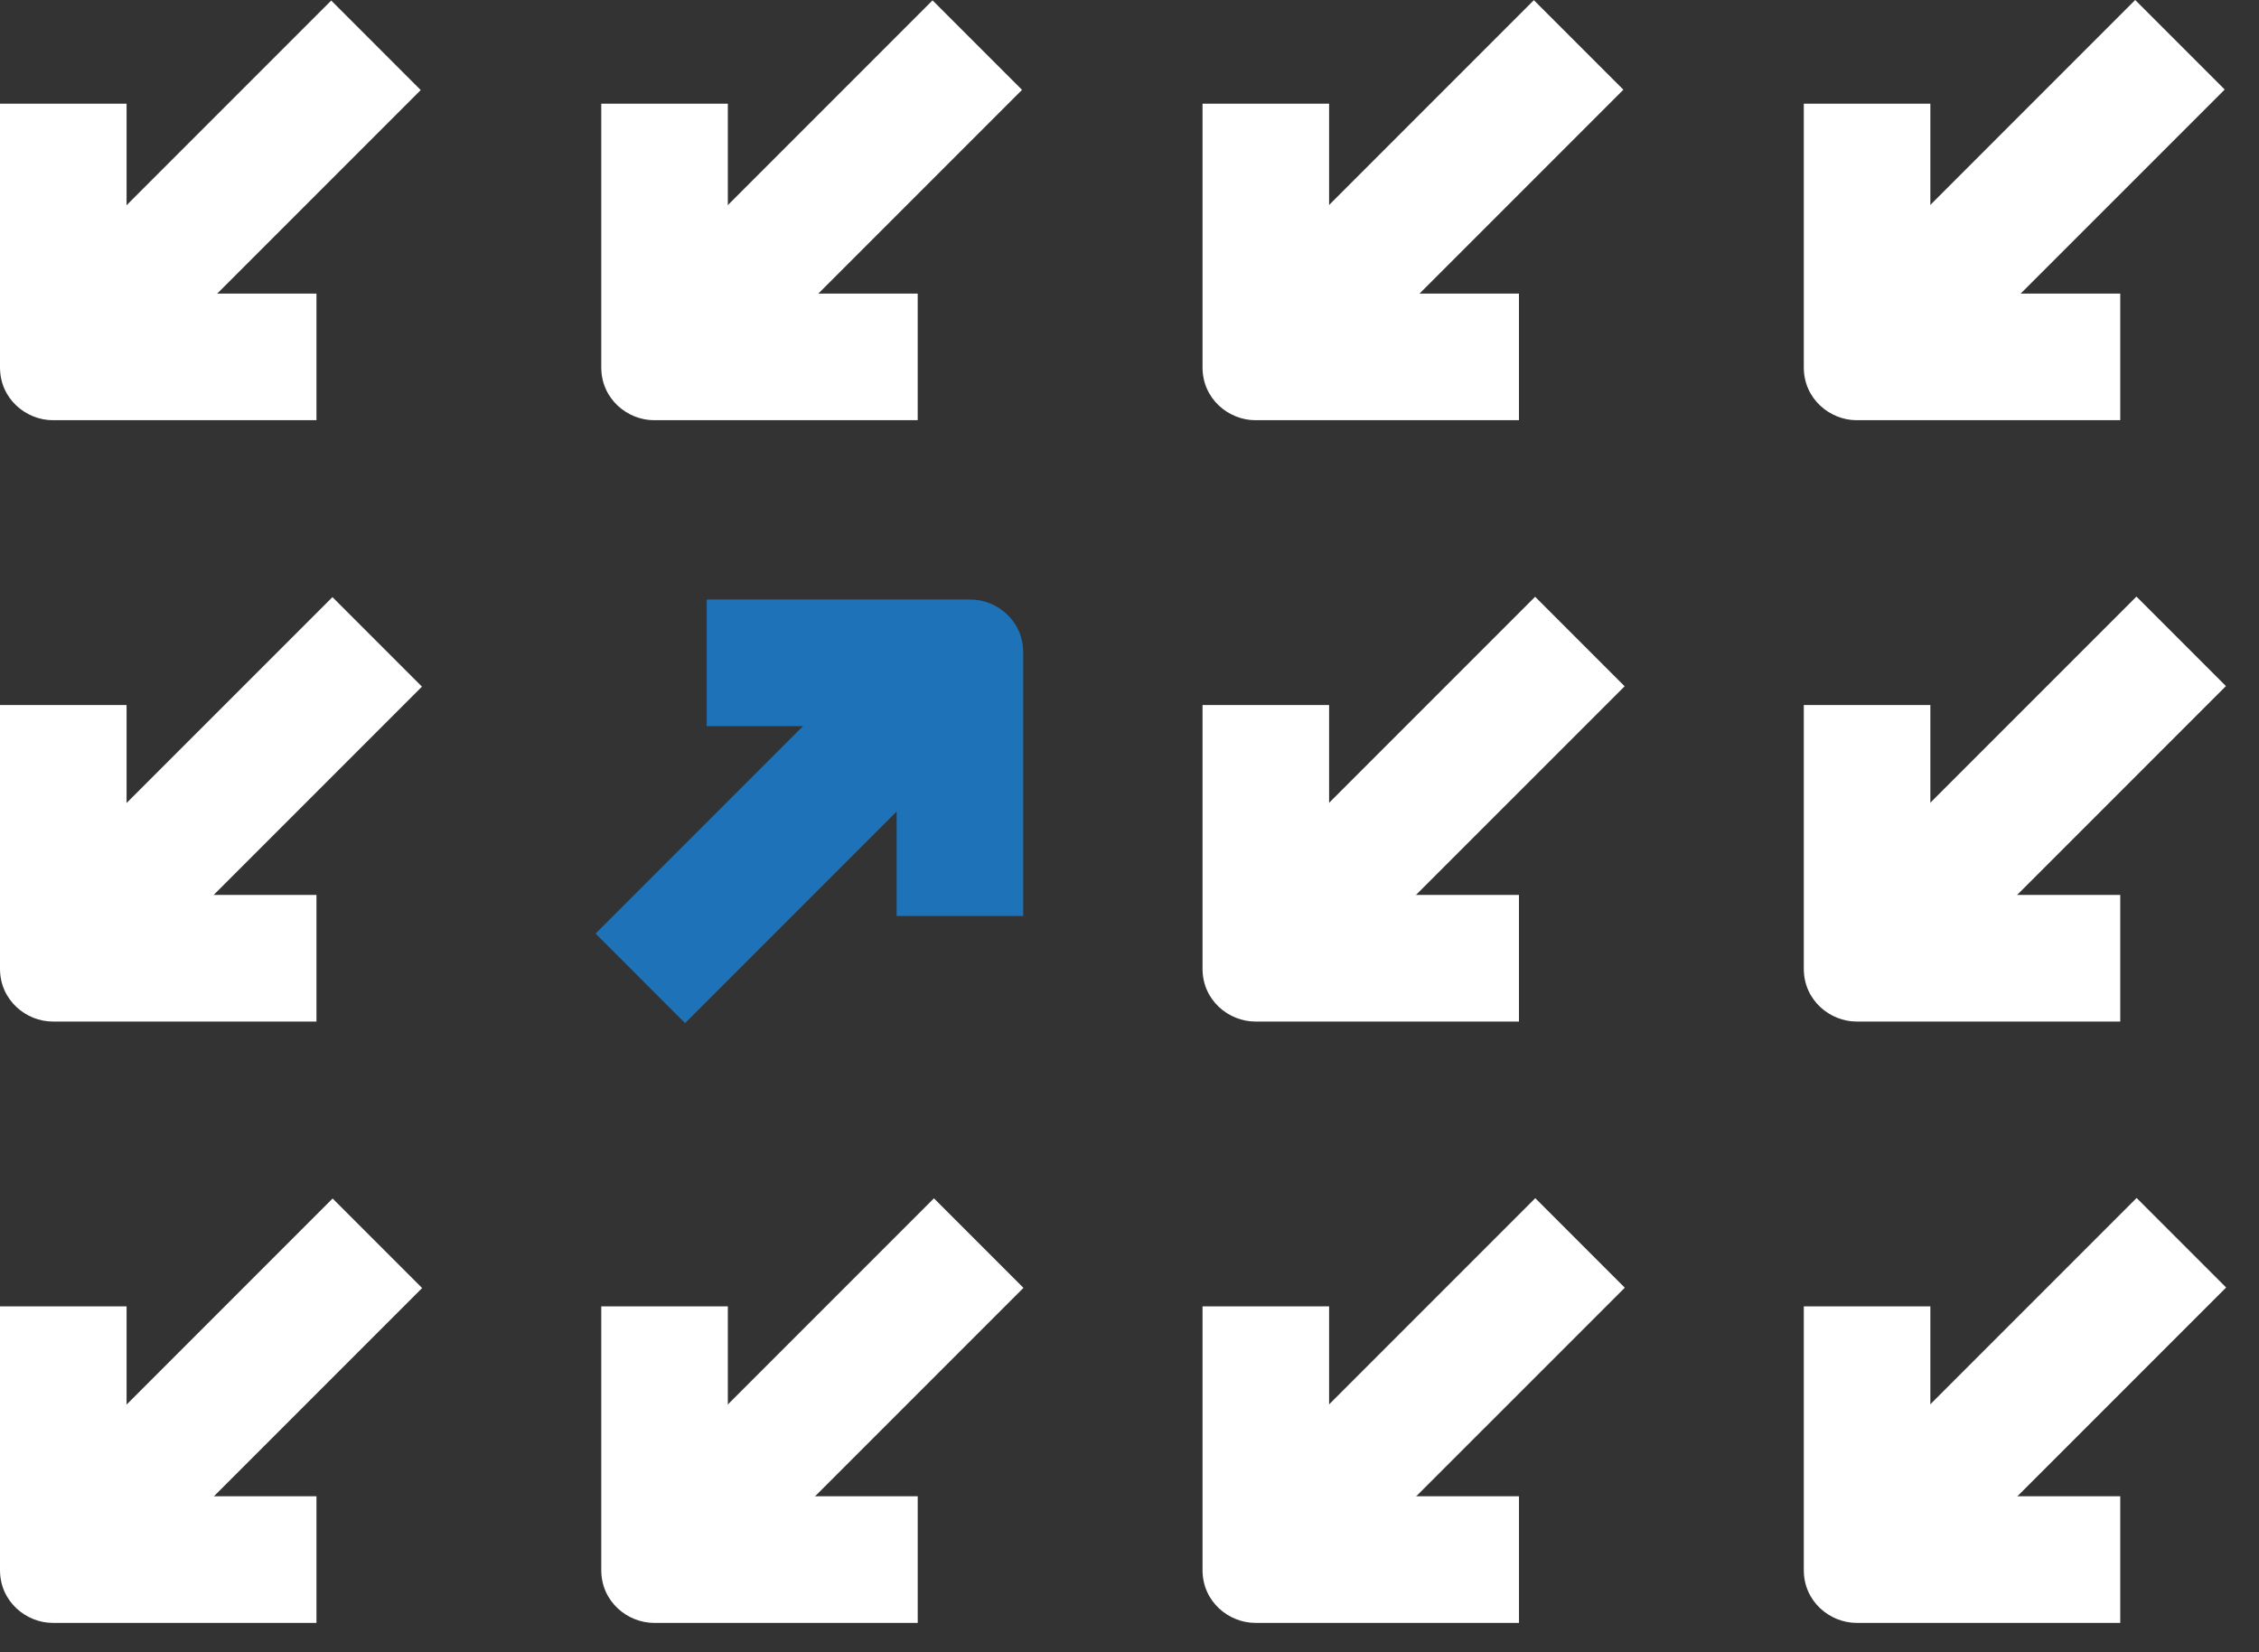
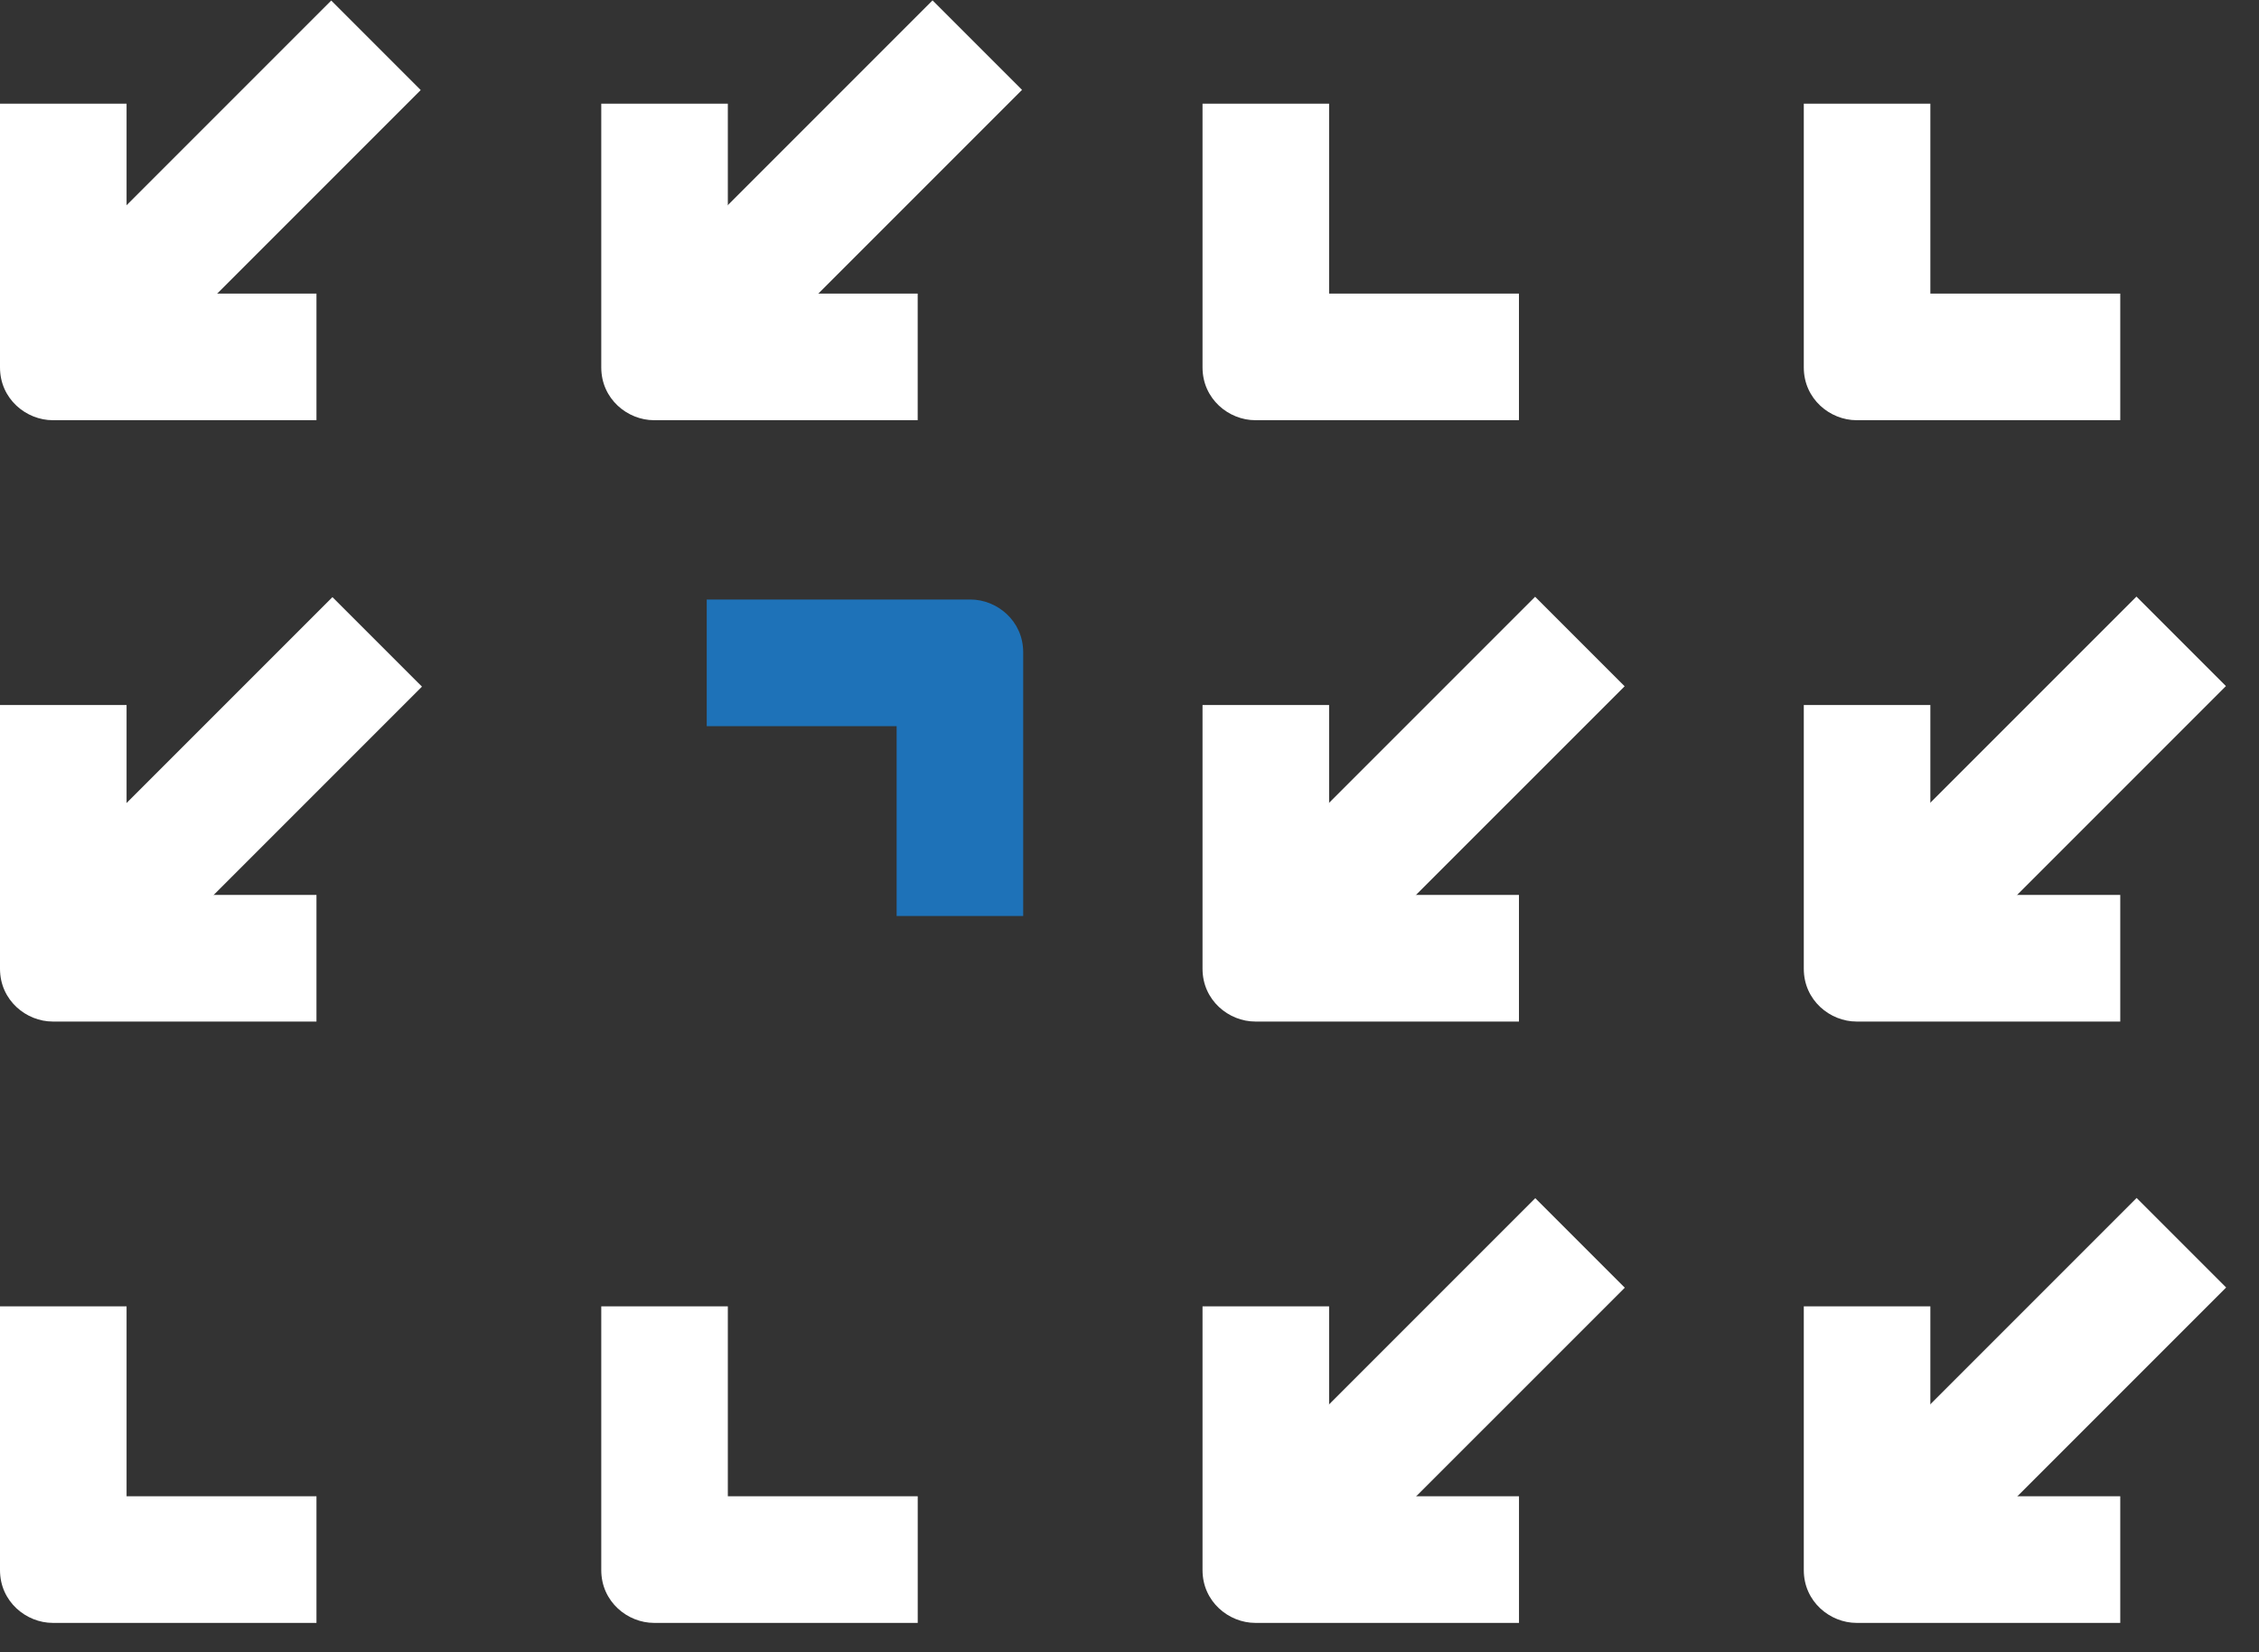
<svg xmlns="http://www.w3.org/2000/svg" width="67" height="49" viewBox="0 0 67 49" fill="none">
  <rect x="0" y="0" width="67" height="49" fill="#333333" stroke="none" />
  <path d="M57.253 3.075H53.499V10.896C53.499 11.835 54.281 12.461 55.063 12.461H62.885V8.706H57.253V3.075Z" fill="white" />
-   <path d="M63.328 2.87618e-05L65.983 2.655L57.687 10.95L55.033 8.296L63.328 2.87618e-05Z" fill="white" />
  <path d="M39.42 3.075H35.666V10.896C35.666 11.835 36.448 12.461 37.23 12.461H45.051V8.706H39.42V3.075Z" fill="white" />
-   <path d="M45.493 0.005L48.148 2.66L39.852 10.956L37.198 8.301L45.493 0.005Z" fill="white" />
  <path d="M21.587 3.075H17.833V10.896C17.833 11.835 18.615 12.461 19.397 12.461H27.218V8.706H21.587V3.075Z" fill="white" />
  <path d="M27.658 0.011L30.313 2.665L22.017 10.961L19.363 8.307L27.658 0.011Z" fill="white" />
  <path d="M3.754 3.075H9.53674e-07V10.896C9.53674e-07 11.835 0.782 12.461 1.564 12.461H9.386V8.706H3.754V3.075Z" fill="white" />
  <path d="M9.824 0.016L12.478 2.671L4.182 10.967L1.528 8.312L9.824 0.016Z" fill="white" />
  <path d="M57.253 20.908H53.499V28.729C53.499 29.668 54.281 30.294 55.063 30.294H62.885V26.539H57.253V20.908Z" fill="white" />
  <path d="M63.365 17.692L66.019 20.346L57.724 28.642L55.069 25.987L63.365 17.692Z" fill="white" />
  <path d="M39.42 20.908H35.666V28.729C35.666 29.668 36.448 30.294 37.23 30.294H45.051V26.539H39.42V20.908Z" fill="white" />
  <path d="M45.53 17.697L48.185 20.352L39.889 28.647L37.234 25.993L45.53 17.697Z" fill="white" />
  <path d="M26.593 27.165H30.347V19.344C30.347 18.405 29.565 17.779 28.783 17.779H20.961V21.534H26.593V27.165Z" fill="#1E72B8" />
-   <path d="M25.961 19.39L28.615 22.045L20.319 30.341L17.665 27.686L25.961 19.39Z" fill="#1E72B8" />
  <path d="M3.754 20.908H9.53674e-07V28.729C9.53674e-07 29.668 0.782 30.294 1.564 30.294H9.386V26.539H3.754V20.908Z" fill="white" />
  <path d="M9.86 17.708L12.515 20.362L4.219 28.658L1.564 26.003L9.86 17.708Z" fill="white" />
  <path d="M57.253 38.741H53.499V46.562C53.499 47.501 54.281 48.127 55.063 48.127H62.885V44.372H57.253V38.741Z" fill="white" />
  <path d="M63.37 35.526L66.025 38.181L57.729 46.477L55.074 43.822L63.37 35.526Z" fill="white" />
  <path d="M39.42 38.741H35.666V46.562C35.666 47.501 36.448 48.127 37.23 48.127H45.052V44.372H39.42V38.741Z" fill="white" />
  <path d="M45.535 35.532L48.19 38.187L39.894 46.482L37.239 43.828L45.535 35.532Z" fill="white" />
  <path d="M21.587 38.741H17.833V46.562C17.833 47.501 18.615 48.127 19.397 48.127H27.219V44.372H21.587V38.741Z" fill="white" />
-   <path d="M27.7 35.537L30.355 38.192L22.059 46.488L19.404 43.833L27.7 35.537Z" fill="white" />
  <path d="M3.754 38.741H9.53674e-07V46.562C9.53674e-07 47.501 0.782 48.127 1.564 48.127H9.386V44.372H3.754V38.741Z" fill="white" />
-   <path d="M9.865 35.542L12.52 38.197L4.224 46.493L1.57 43.838L9.865 35.542Z" fill="white" />
</svg>